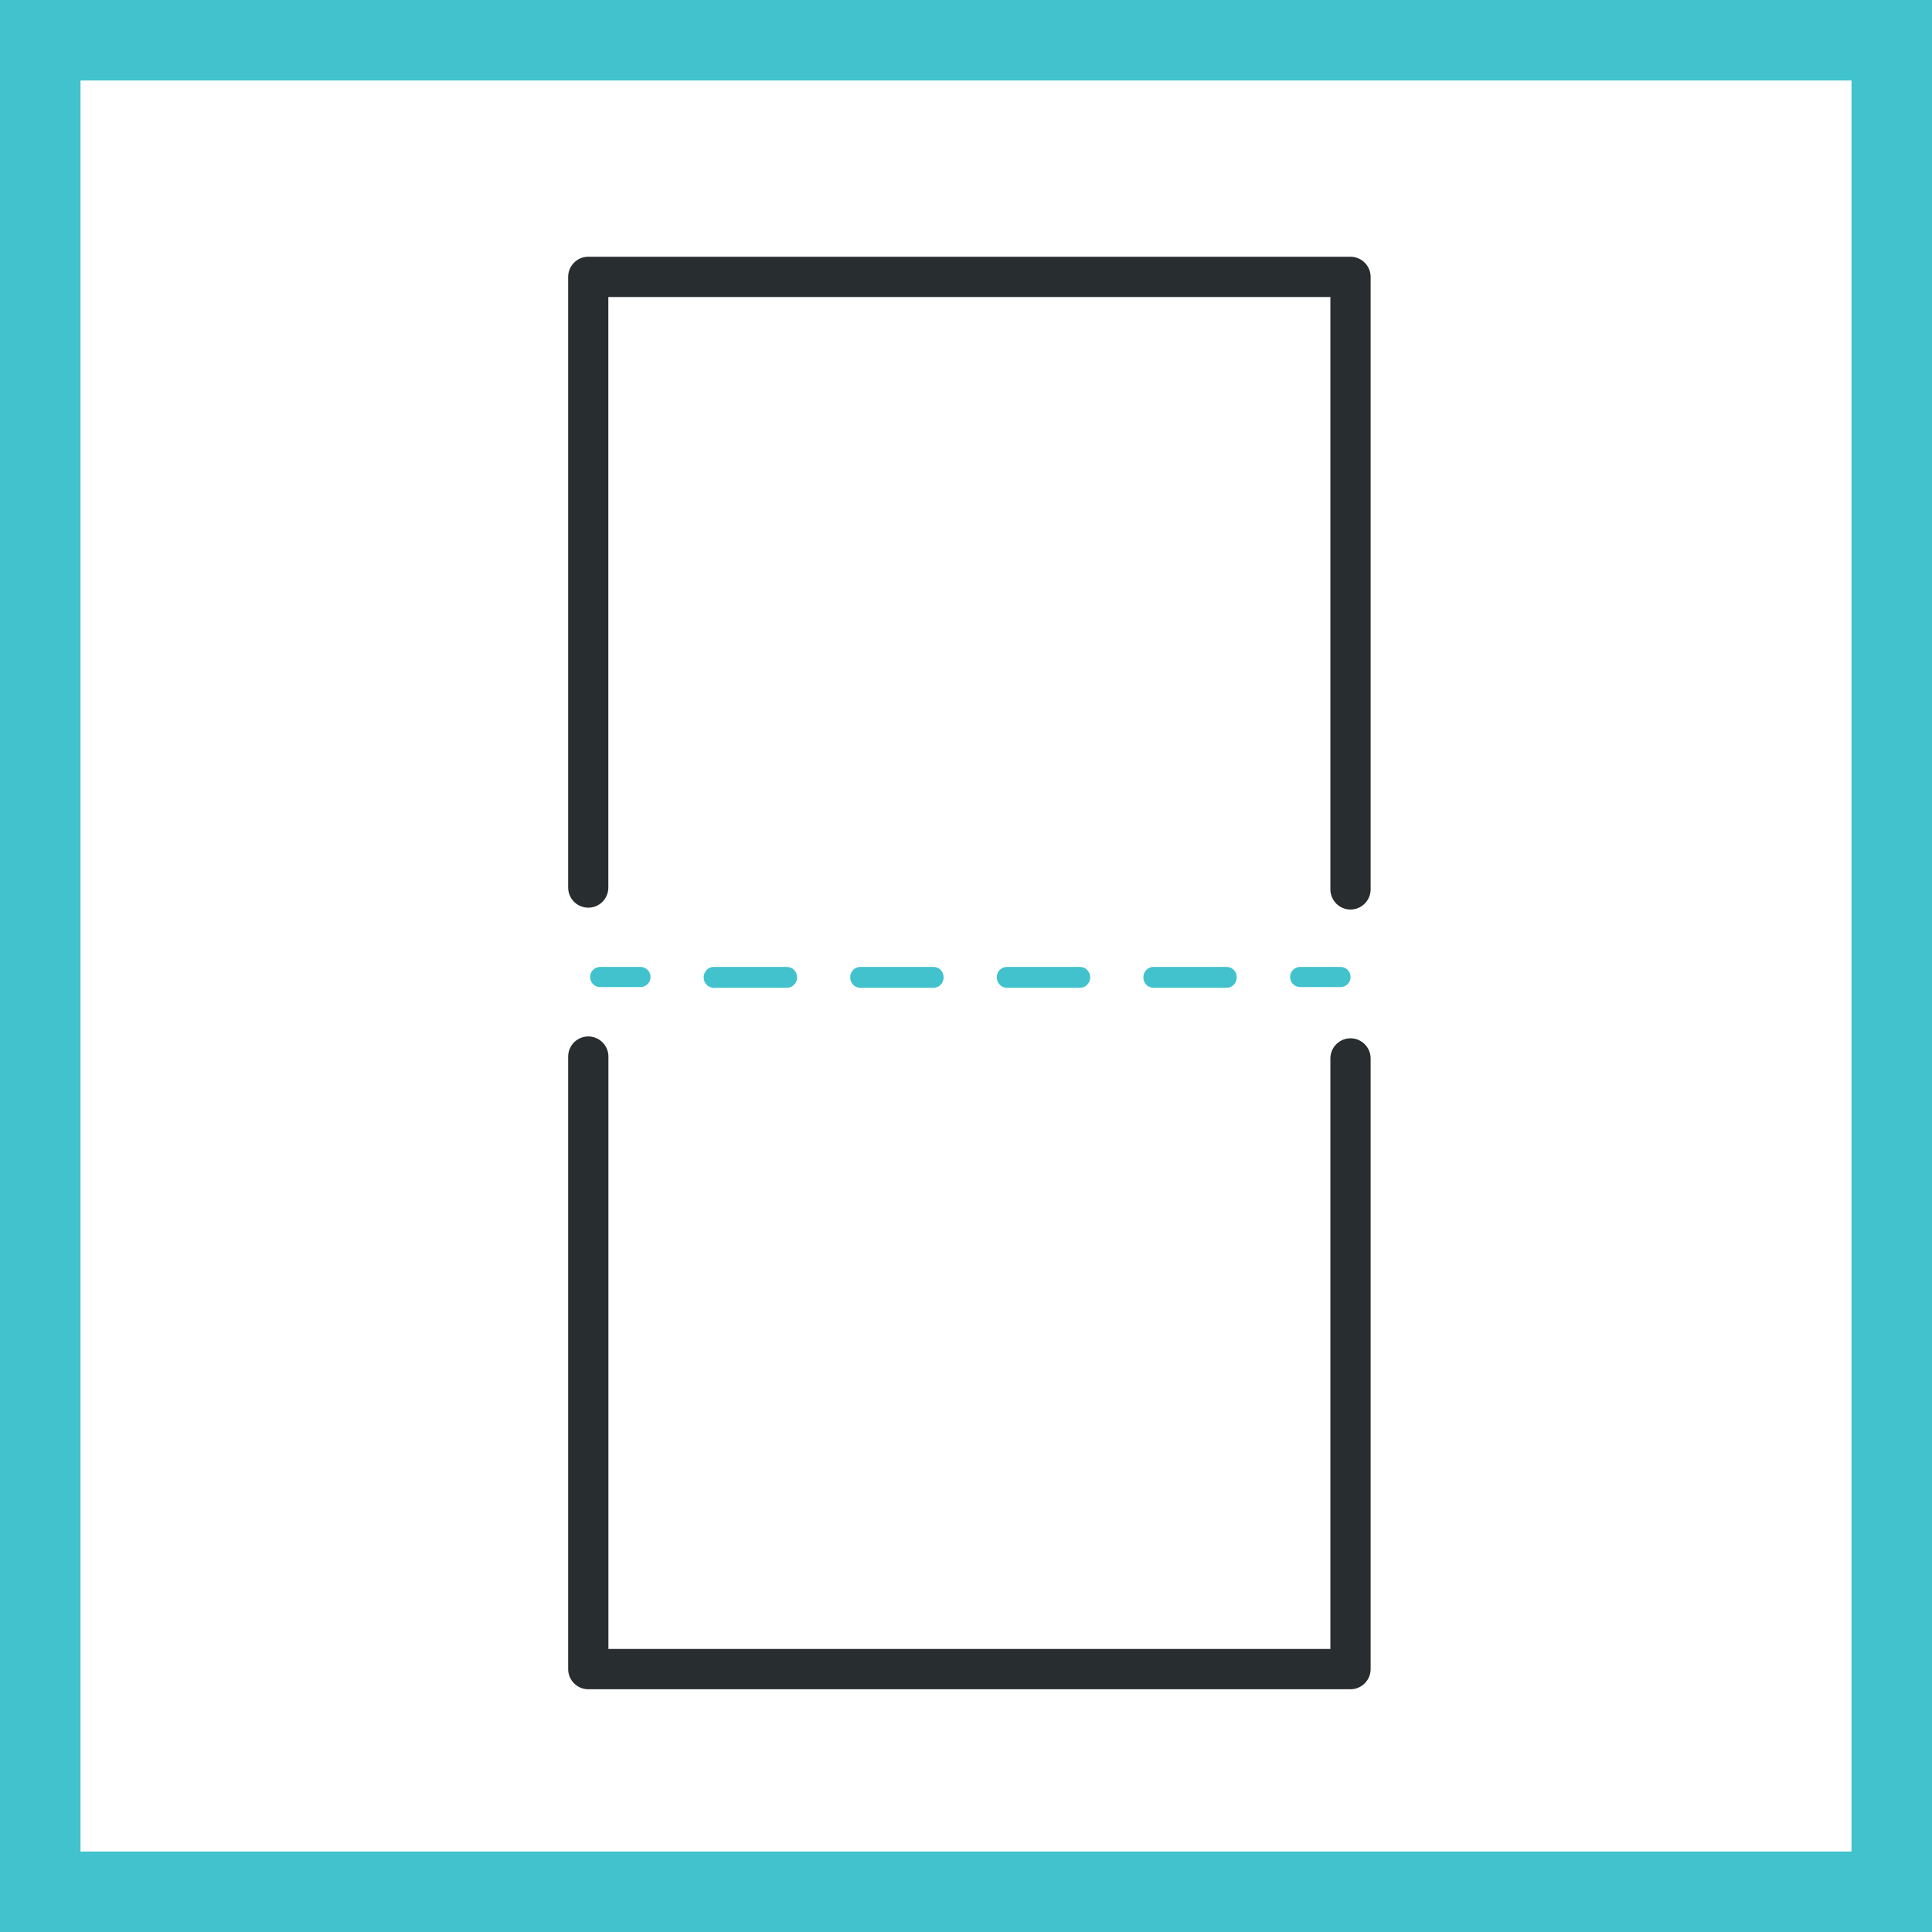
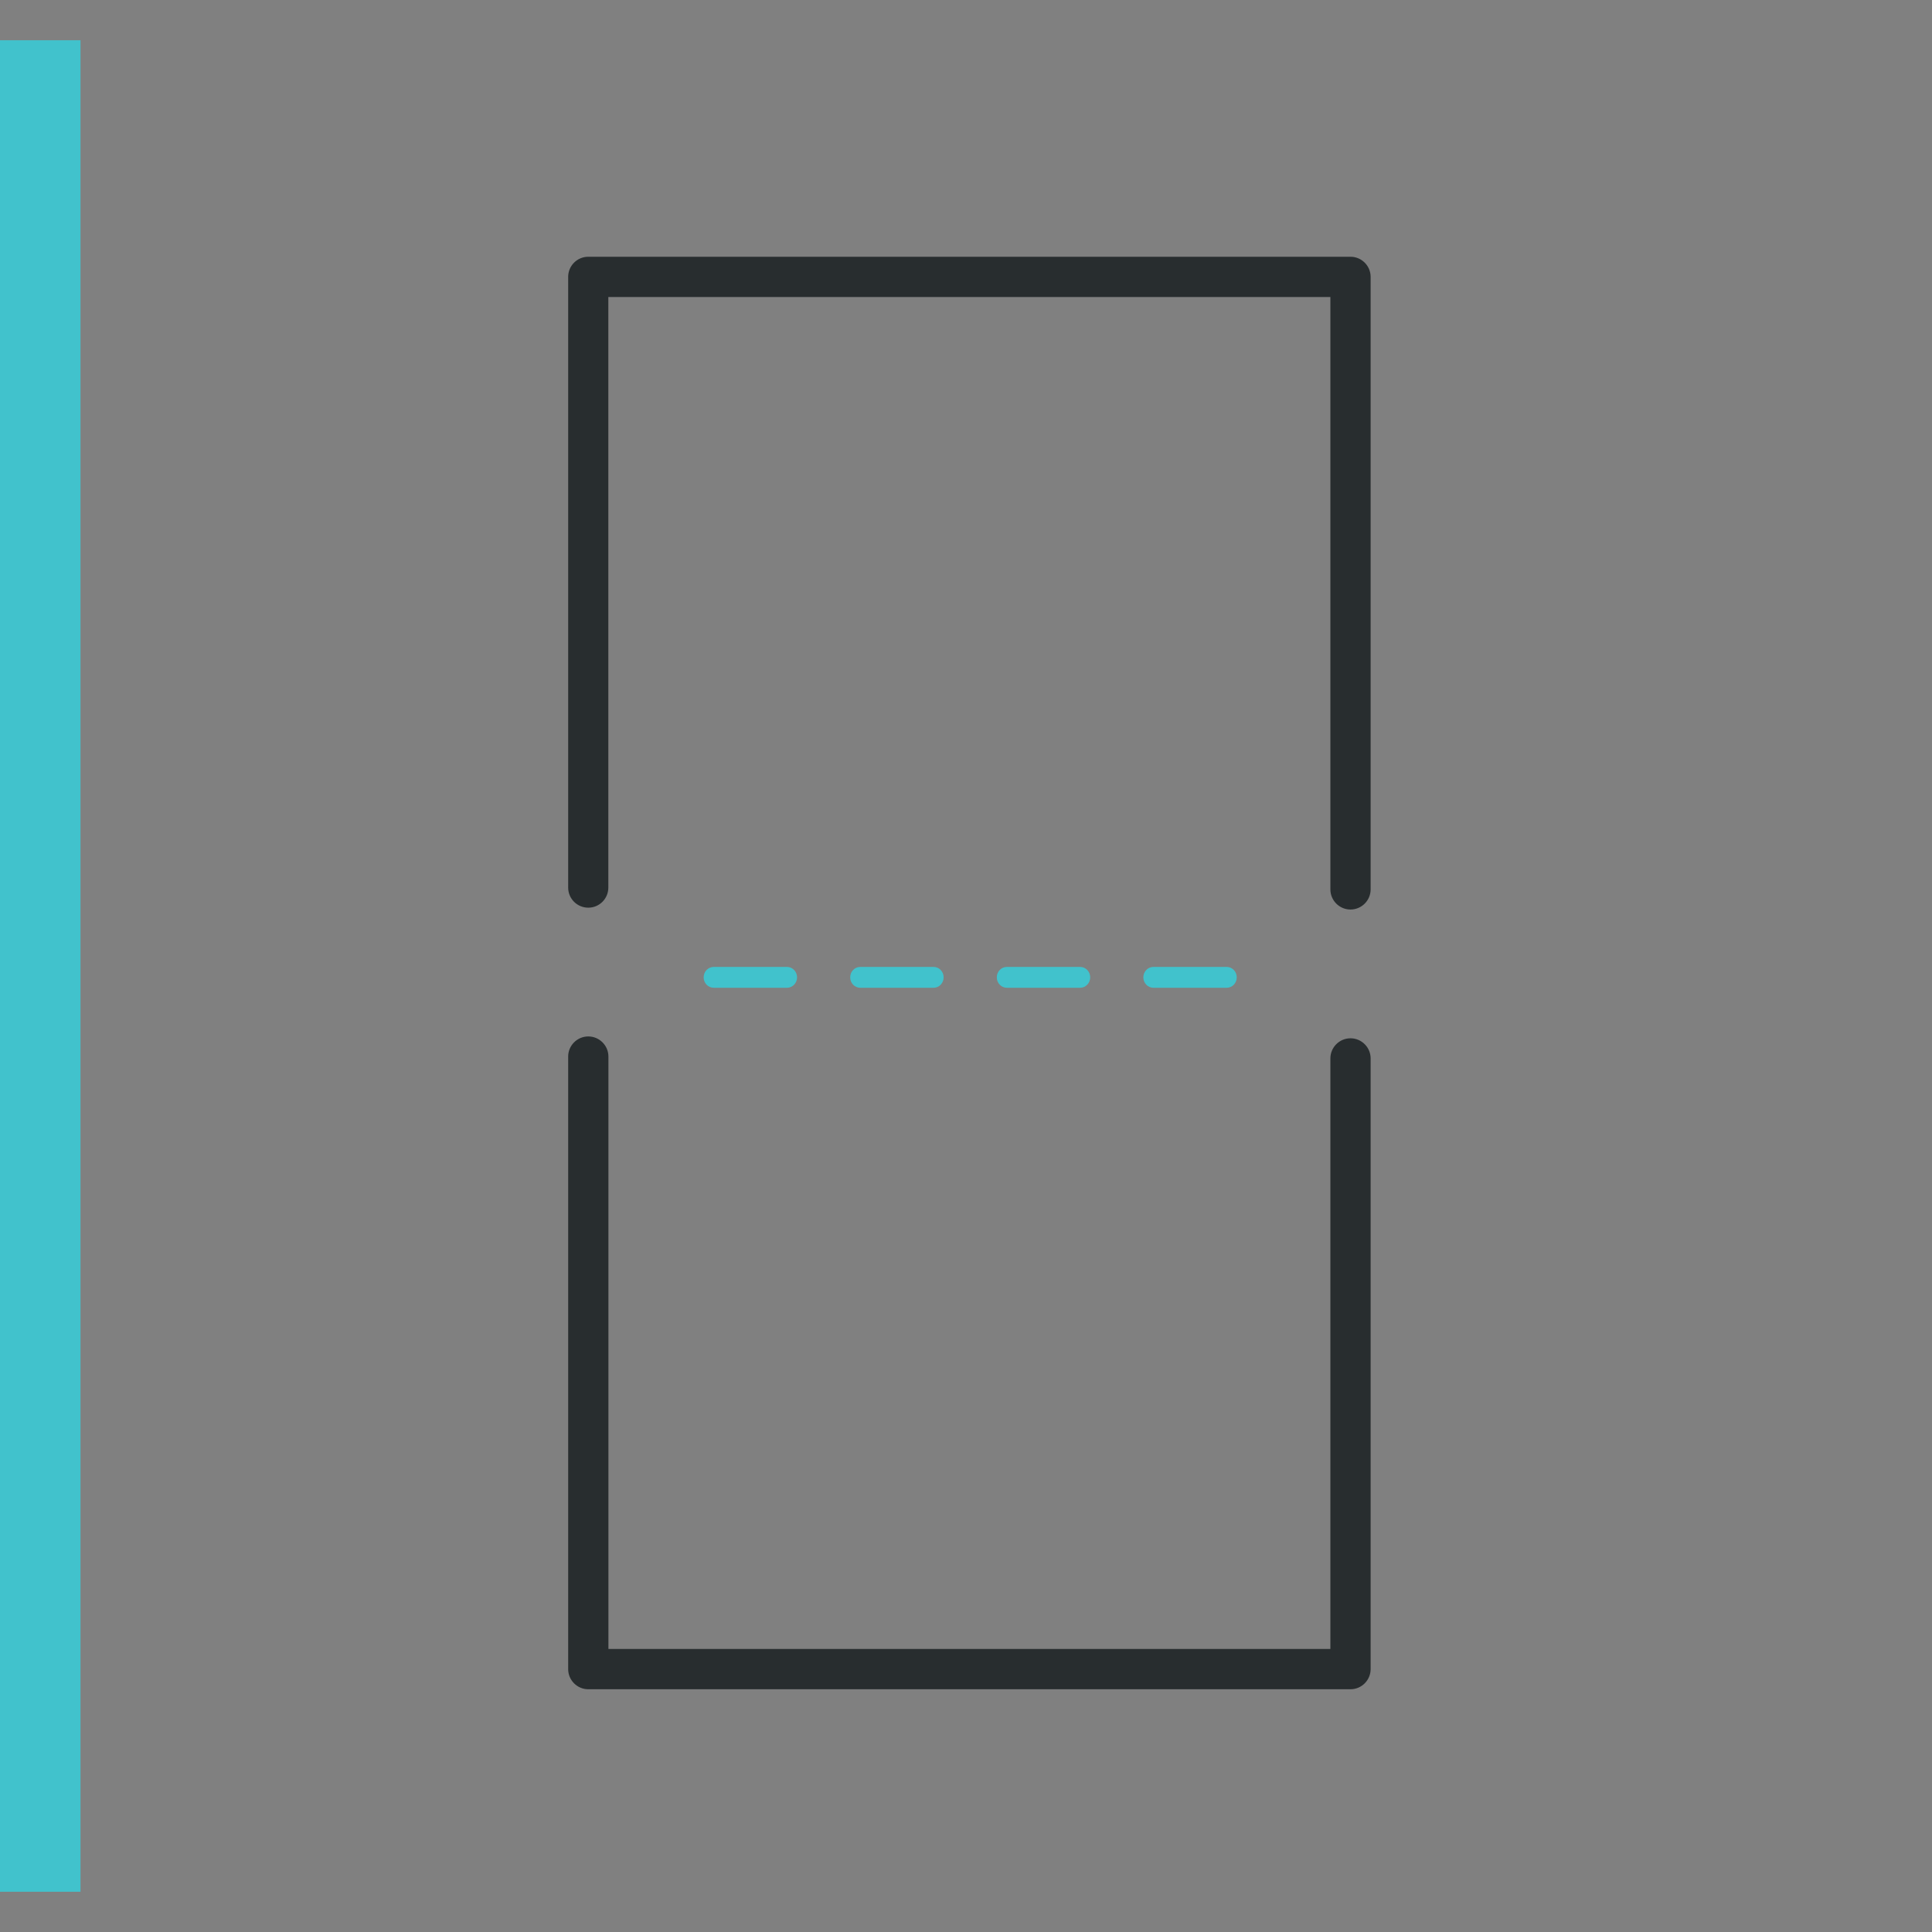
<svg xmlns="http://www.w3.org/2000/svg" width="48" height="48" viewBox="0 0 48 48" fill="none">
  <rect x="0" y="0" width="48" height="48" fill="#808080" stroke="none" />
-   <path d="M1 1H47V47H1V1Z" fill="white" stroke="#41C2CC" stroke-width="2" />
+   <path d="M1 1V47H1V1Z" fill="white" stroke="#41C2CC" stroke-width="2" />
  <path fill-rule="evenodd" clip-rule="evenodd" d="M14.616 25.75C14.891 25.75 15.116 25.975 15.116 26.25V40.968H33.053V26.296C33.053 26.021 33.277 25.796 33.553 25.796C33.828 25.796 34.053 26.021 34.053 26.296V41.468C34.053 41.744 33.828 41.969 33.553 41.969H14.616C14.34 41.969 14.116 41.744 14.116 41.468V26.25C14.116 25.975 14.34 25.75 14.616 25.75ZM33.553 6.379C33.828 6.379 34.053 6.603 34.053 6.879V22.097C34.053 22.372 33.828 22.597 33.553 22.597C33.277 22.597 33.053 22.372 33.053 22.097V7.379H15.114V22.051C15.114 22.328 14.891 22.551 14.616 22.551C14.339 22.551 14.116 22.328 14.116 22.051V6.879C14.116 6.603 14.339 6.379 14.616 6.379H33.553Z" fill="#282D2F" />
  <path d="M19.803 24.282C19.803 24.138 19.69 24.023 19.553 24.023H17.732C17.594 24.023 17.482 24.138 17.482 24.282C17.482 24.425 17.594 24.541 17.732 24.541H19.553C19.69 24.541 19.803 24.425 19.803 24.282Z" fill="#41C2CC" />
  <path d="M23.444 24.282C23.444 24.138 23.333 24.023 23.194 24.023H21.373C21.234 24.023 21.123 24.138 21.123 24.282C21.123 24.425 21.234 24.541 21.373 24.541H23.194C23.333 24.541 23.444 24.425 23.444 24.282Z" fill="#41C2CC" />
  <path d="M27.086 24.282C27.086 24.138 26.973 24.023 26.836 24.023H25.015C24.877 24.023 24.765 24.138 24.765 24.282C24.765 24.425 24.877 24.541 25.015 24.541H26.836C26.973 24.541 27.086 24.425 27.086 24.282Z" fill="#41C2CC" />
  <path d="M30.727 24.282C30.727 24.138 30.615 24.023 30.477 24.023H28.656C28.518 24.023 28.406 24.138 28.406 24.282C28.406 24.425 28.518 24.541 28.656 24.541H30.477C30.615 24.541 30.727 24.425 30.727 24.282Z" fill="#41C2CC" />
-   <path d="M16.162 24.274C16.162 24.134 16.049 24.023 15.912 24.023H14.911C14.773 24.023 14.661 24.134 14.661 24.274C14.661 24.411 14.773 24.524 14.911 24.524H15.912C16.049 24.524 16.162 24.411 16.162 24.274Z" fill="#41C2CC" />
-   <path d="M33.555 24.274C33.555 24.134 33.442 24.023 33.305 24.023H32.304C32.165 24.023 32.052 24.134 32.052 24.274C32.052 24.411 32.165 24.524 32.304 24.524H33.305C33.442 24.524 33.555 24.411 33.555 24.274Z" fill="#41C2CC" />
</svg>